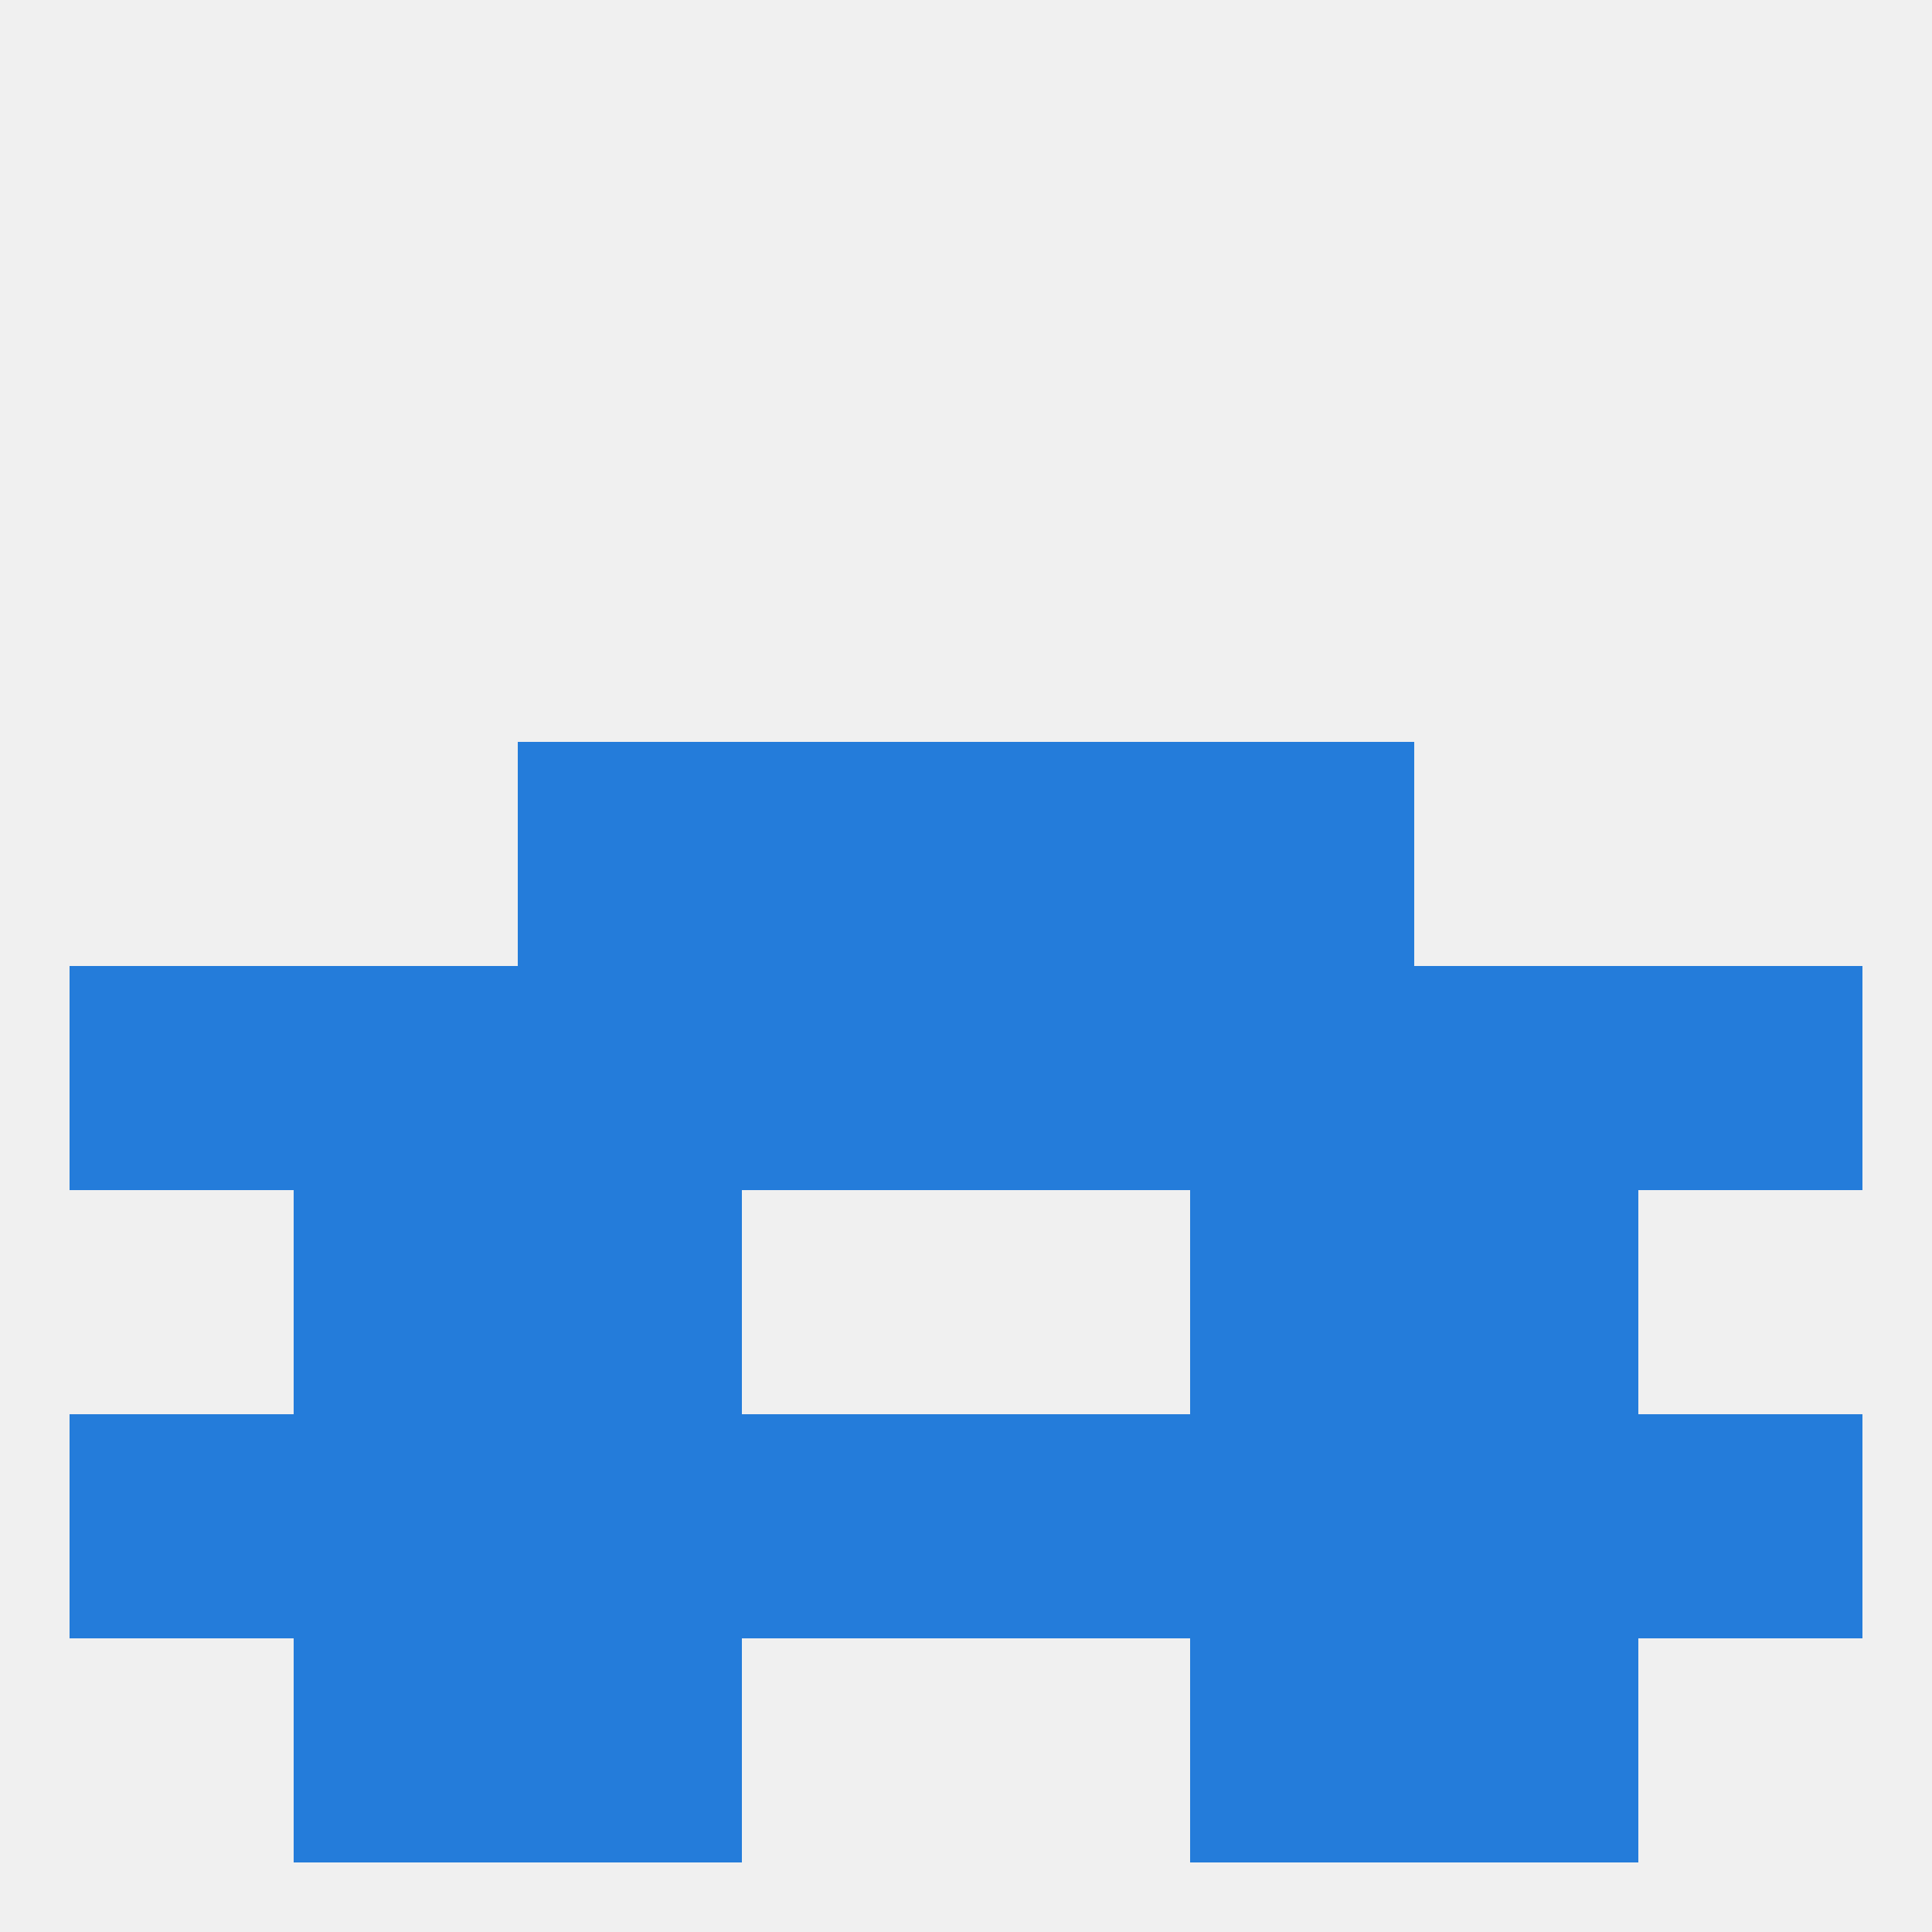
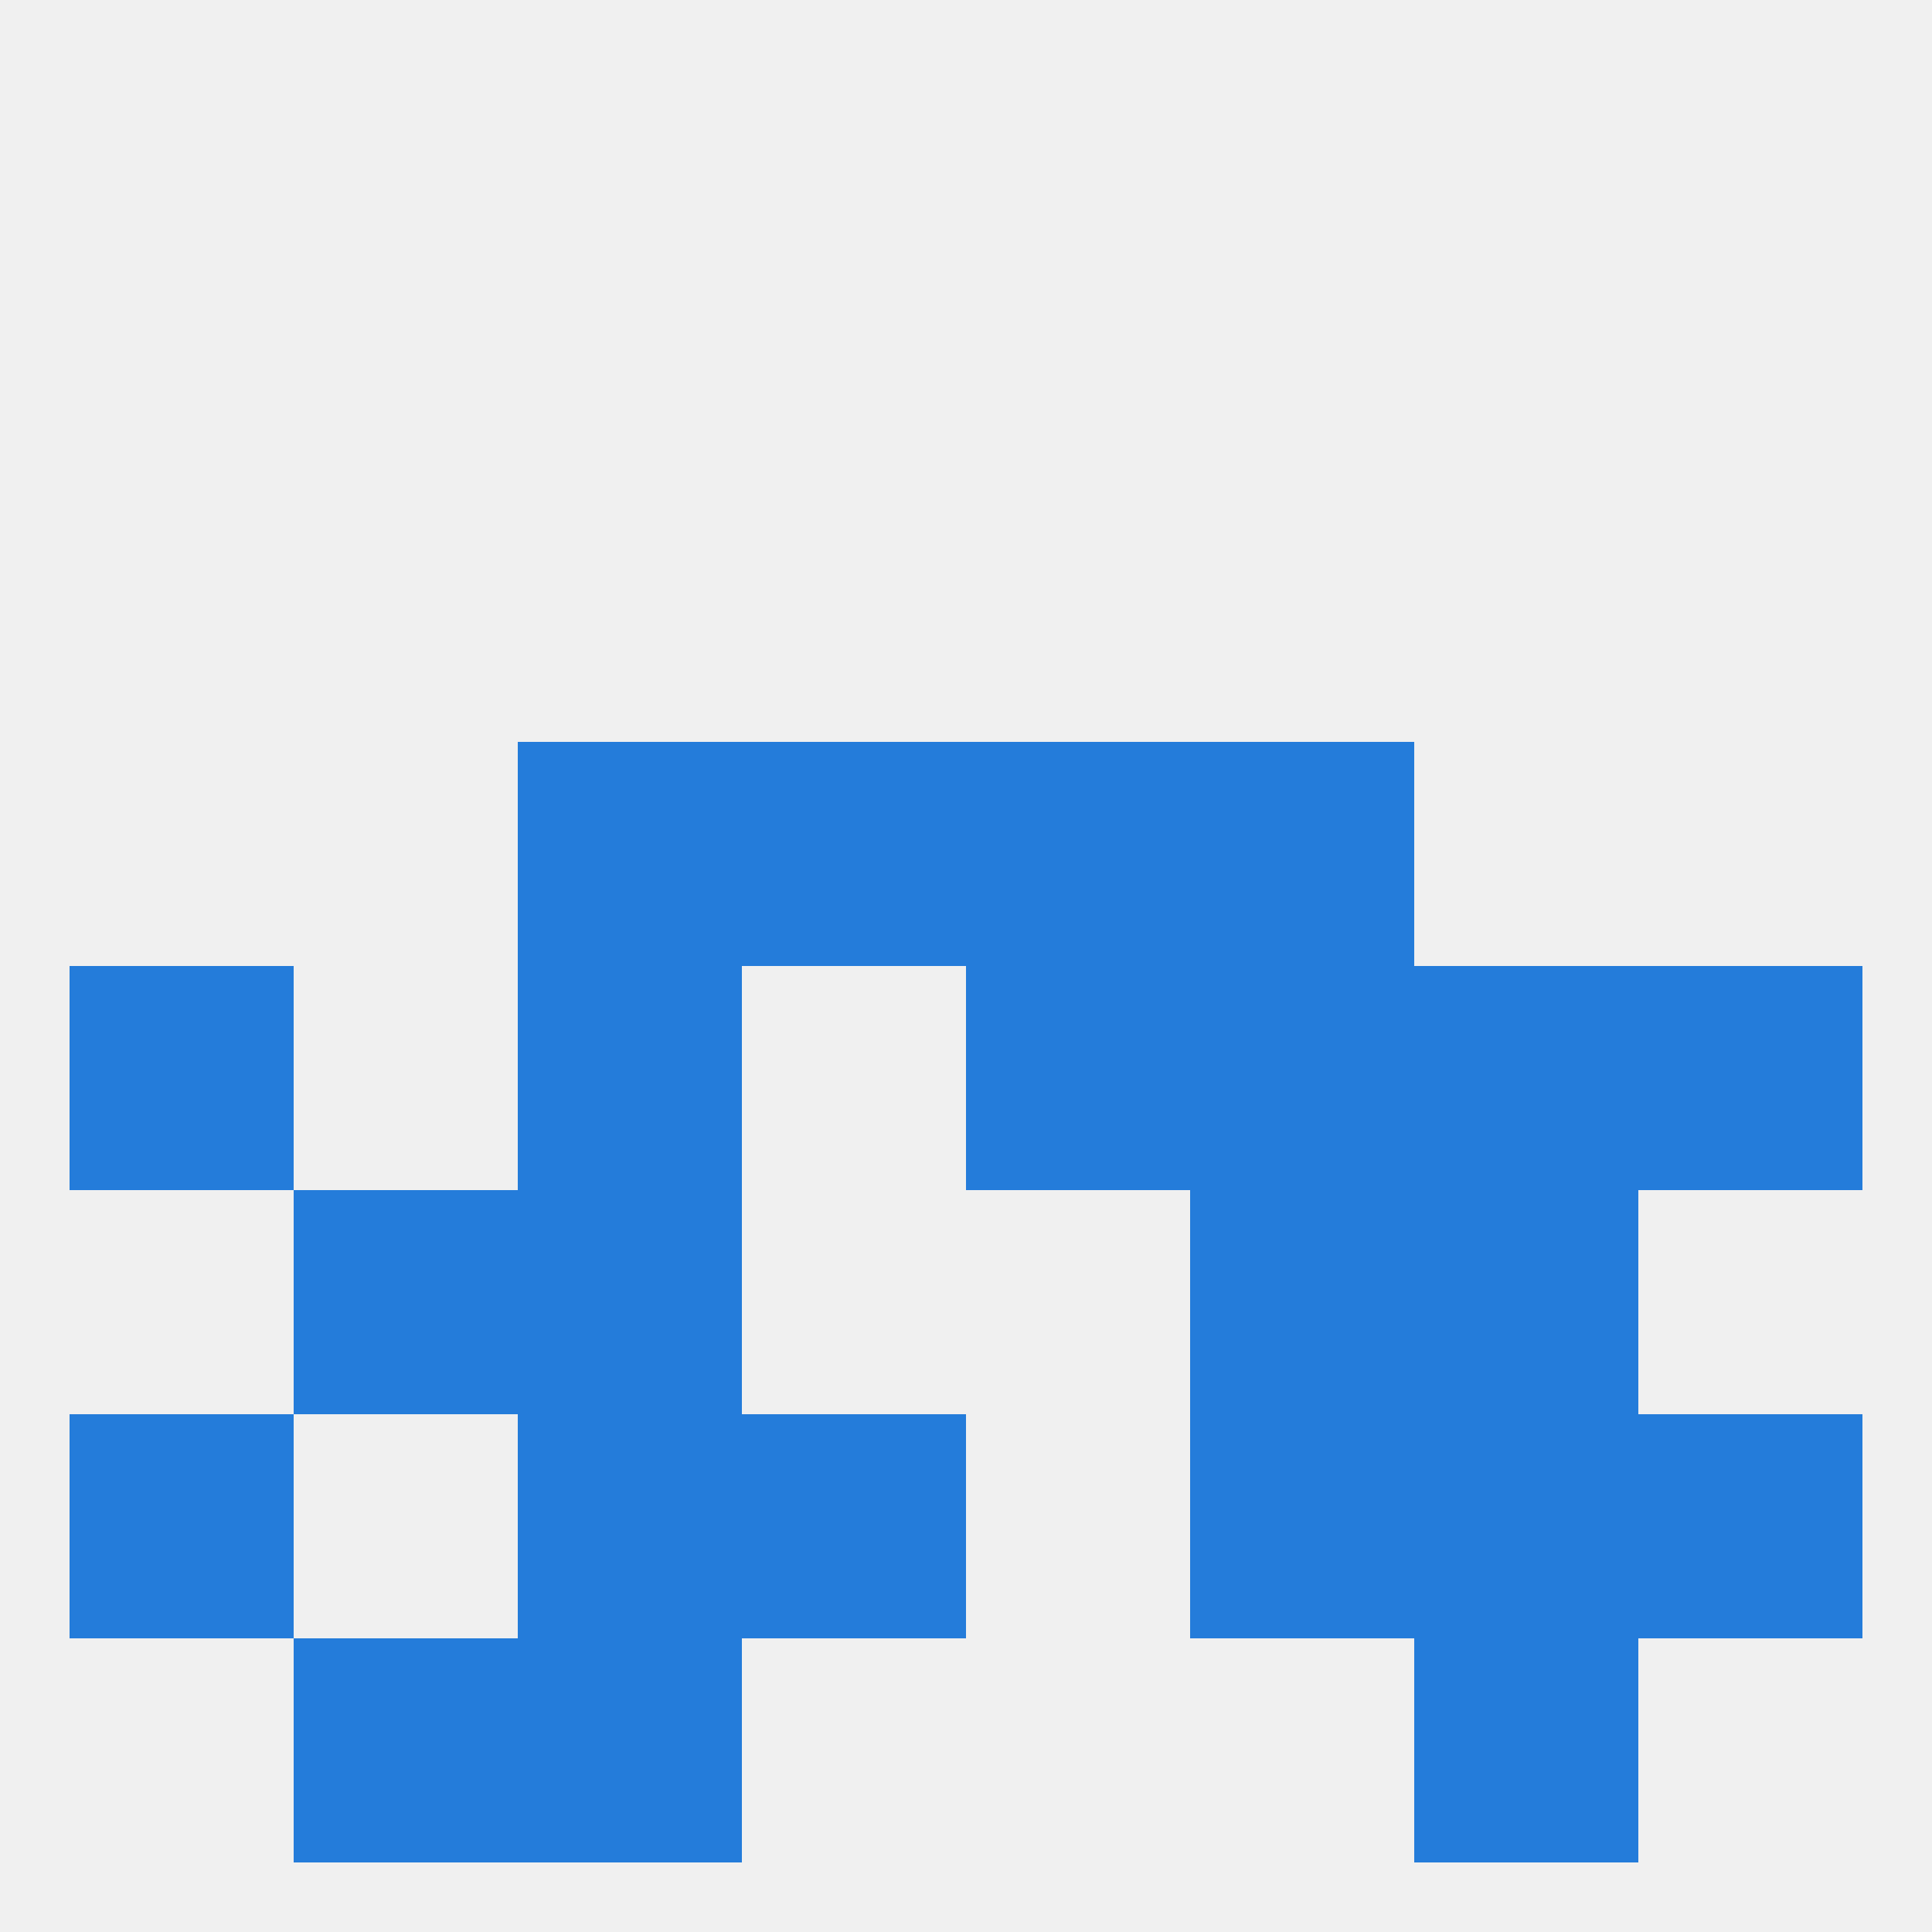
<svg xmlns="http://www.w3.org/2000/svg" version="1.1" baseprofile="full" width="250" height="250" viewBox="0 0 250 250">
  <rect width="100%" height="100%" fill="rgba(240,240,240,255)" />
  <rect x="212" y="125" width="29" height="29" fill="rgba(36,124,218,255)" />
-   <rect x="96" y="125" width="29" height="29" fill="rgba(36,124,218,255)" />
  <rect x="125" y="125" width="29" height="29" fill="rgba(36,124,218,255)" />
-   <rect x="38" y="125" width="29" height="29" fill="rgba(36,124,218,255)" />
  <rect x="183" y="125" width="29" height="29" fill="rgba(36,124,218,255)" />
  <rect x="154" y="125" width="29" height="29" fill="rgba(36,124,218,255)" />
  <rect x="9" y="125" width="29" height="29" fill="rgba(36,124,218,255)" />
  <rect x="67" y="125" width="29" height="29" fill="rgba(36,124,218,255)" />
  <rect x="67" y="96" width="29" height="29" fill="rgba(36,124,218,255)" />
  <rect x="154" y="96" width="29" height="29" fill="rgba(36,124,218,255)" />
  <rect x="96" y="96" width="29" height="29" fill="rgba(36,124,218,255)" />
  <rect x="125" y="96" width="29" height="29" fill="rgba(36,124,218,255)" />
  <rect x="154" y="154" width="29" height="29" fill="rgba(36,124,218,255)" />
  <rect x="38" y="154" width="29" height="29" fill="rgba(36,124,218,255)" />
  <rect x="183" y="154" width="29" height="29" fill="rgba(36,124,218,255)" />
  <rect x="67" y="154" width="29" height="29" fill="rgba(36,124,218,255)" />
  <rect x="183" y="183" width="29" height="29" fill="rgba(36,124,218,255)" />
  <rect x="154" y="183" width="29" height="29" fill="rgba(36,124,218,255)" />
  <rect x="67" y="183" width="29" height="29" fill="rgba(36,124,218,255)" />
  <rect x="96" y="183" width="29" height="29" fill="rgba(36,124,218,255)" />
-   <rect x="125" y="183" width="29" height="29" fill="rgba(36,124,218,255)" />
  <rect x="9" y="183" width="29" height="29" fill="rgba(36,124,218,255)" />
  <rect x="212" y="183" width="29" height="29" fill="rgba(36,124,218,255)" />
-   <rect x="38" y="183" width="29" height="29" fill="rgba(36,124,218,255)" />
  <rect x="38" y="212" width="29" height="29" fill="rgba(36,124,218,255)" />
  <rect x="183" y="212" width="29" height="29" fill="rgba(36,124,218,255)" />
  <rect x="67" y="212" width="29" height="29" fill="rgba(36,124,218,255)" />
-   <rect x="154" y="212" width="29" height="29" fill="rgba(36,124,218,255)" />
</svg>